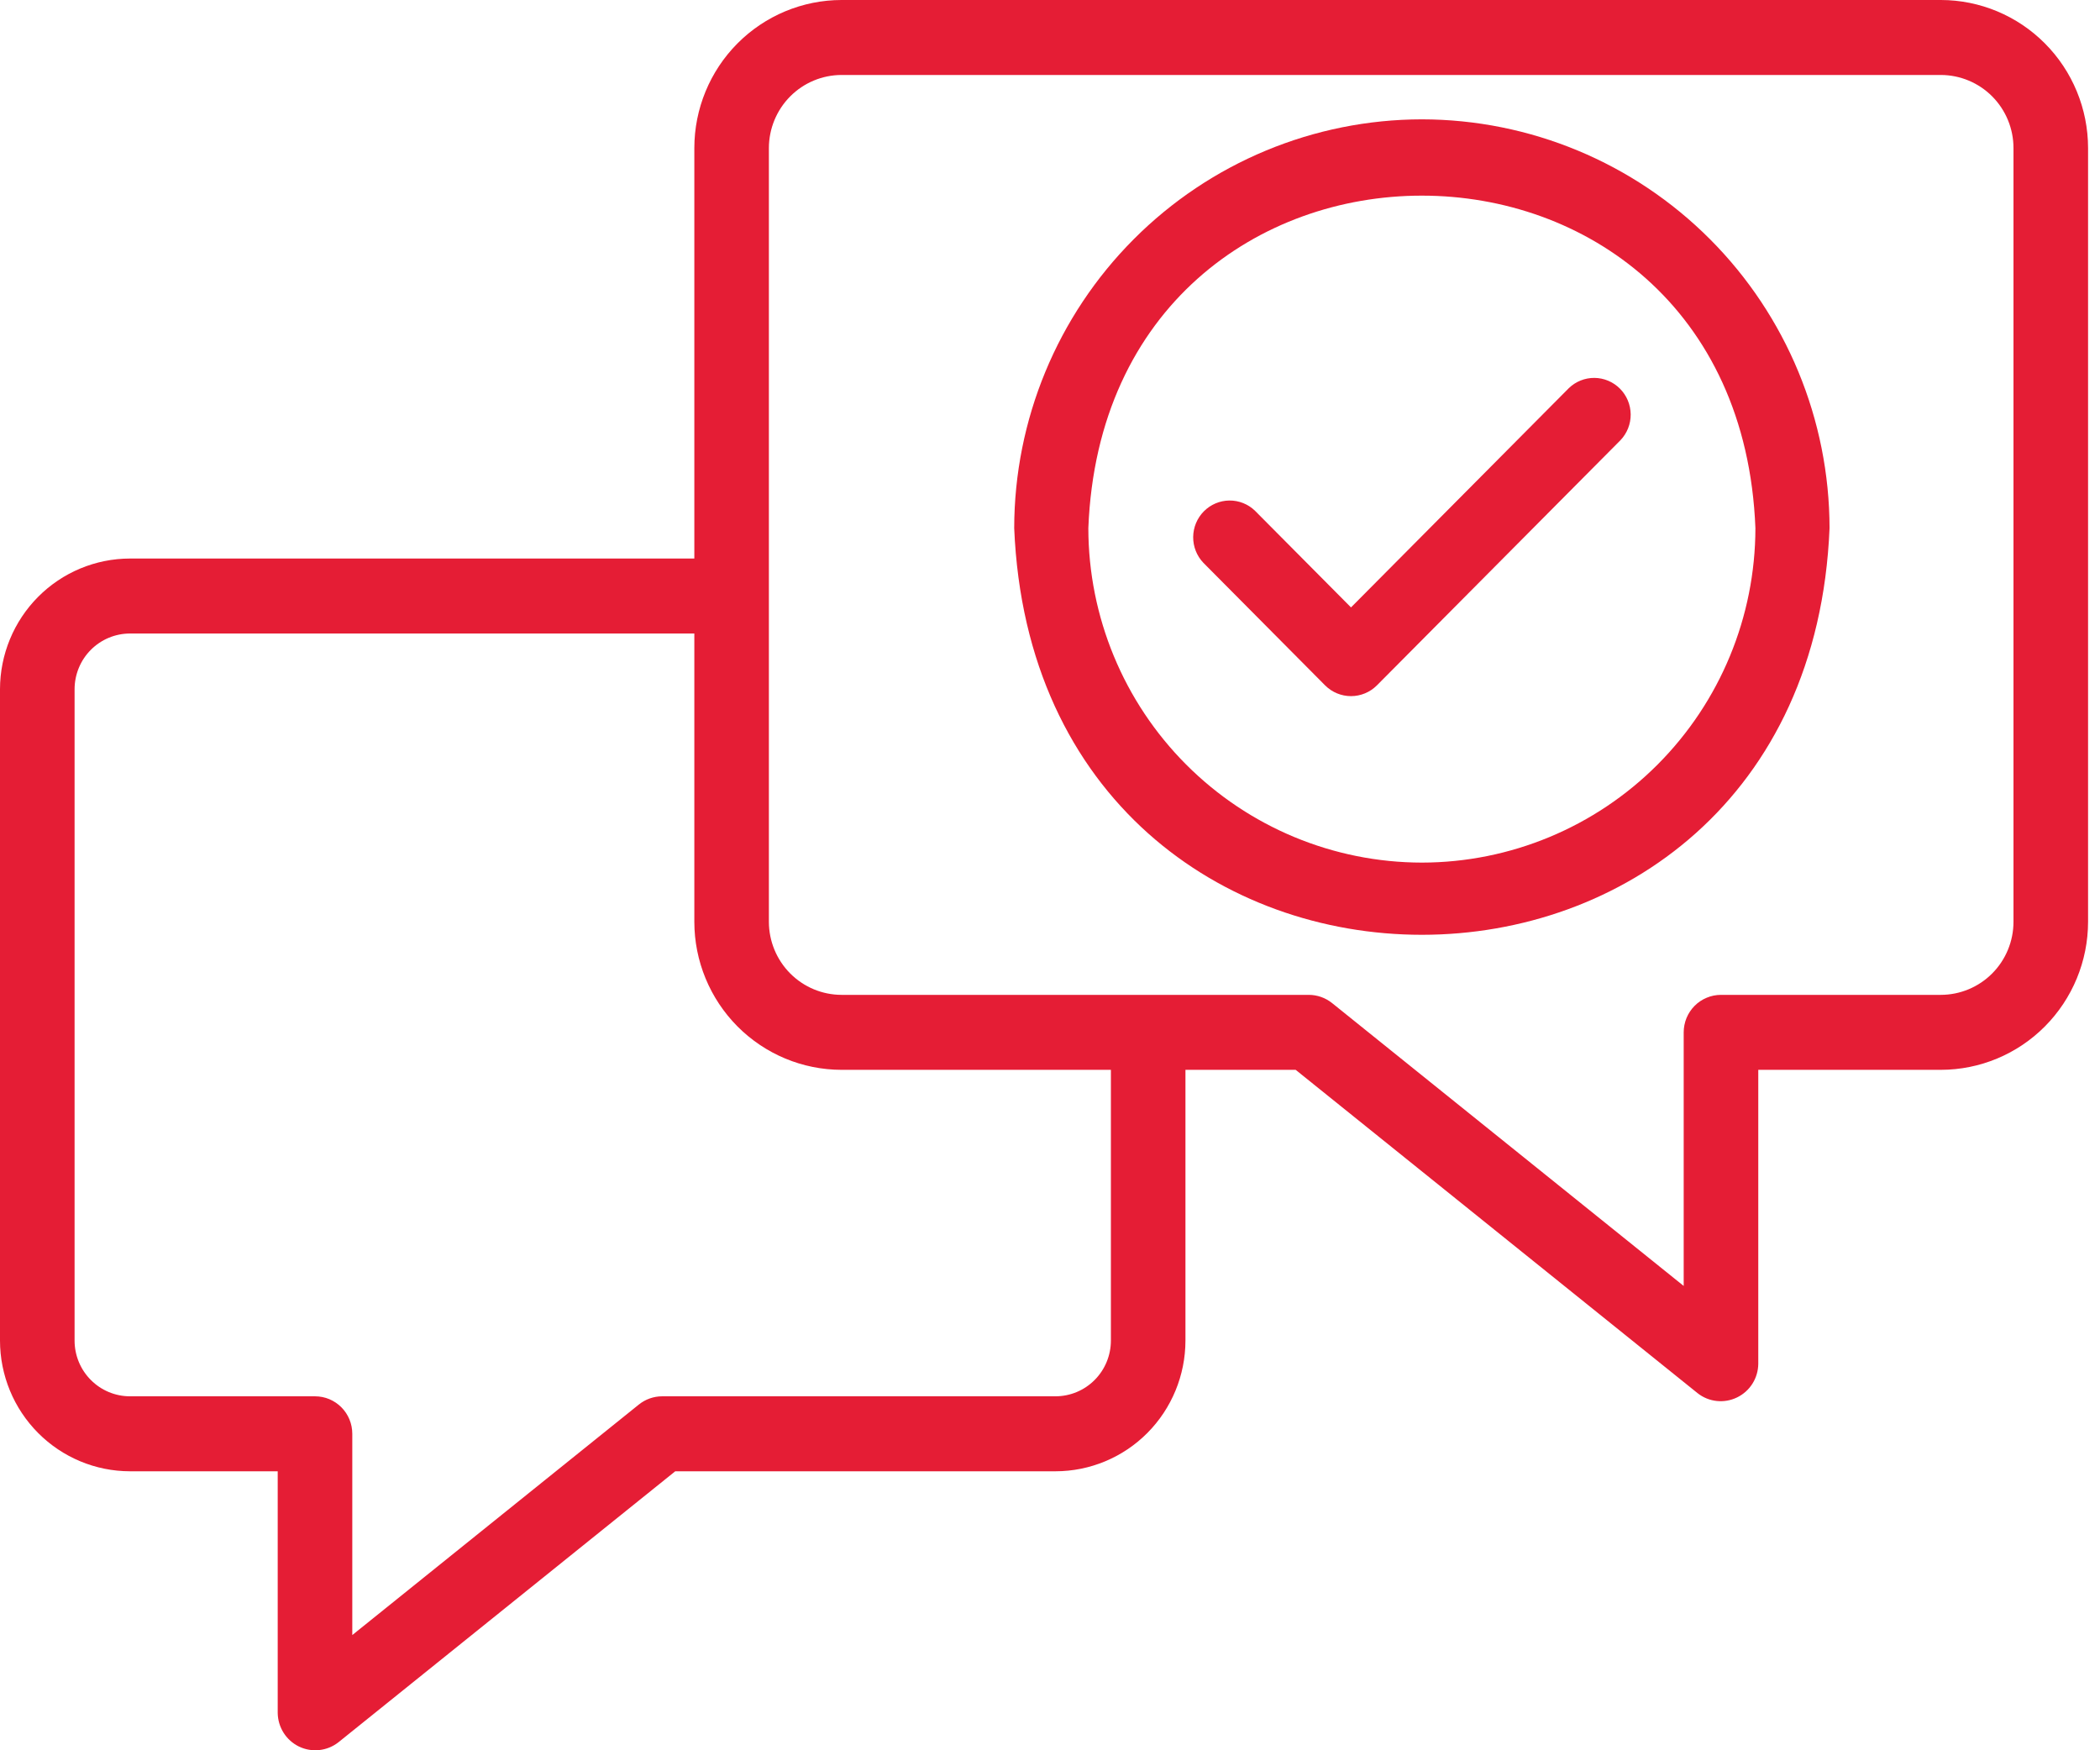
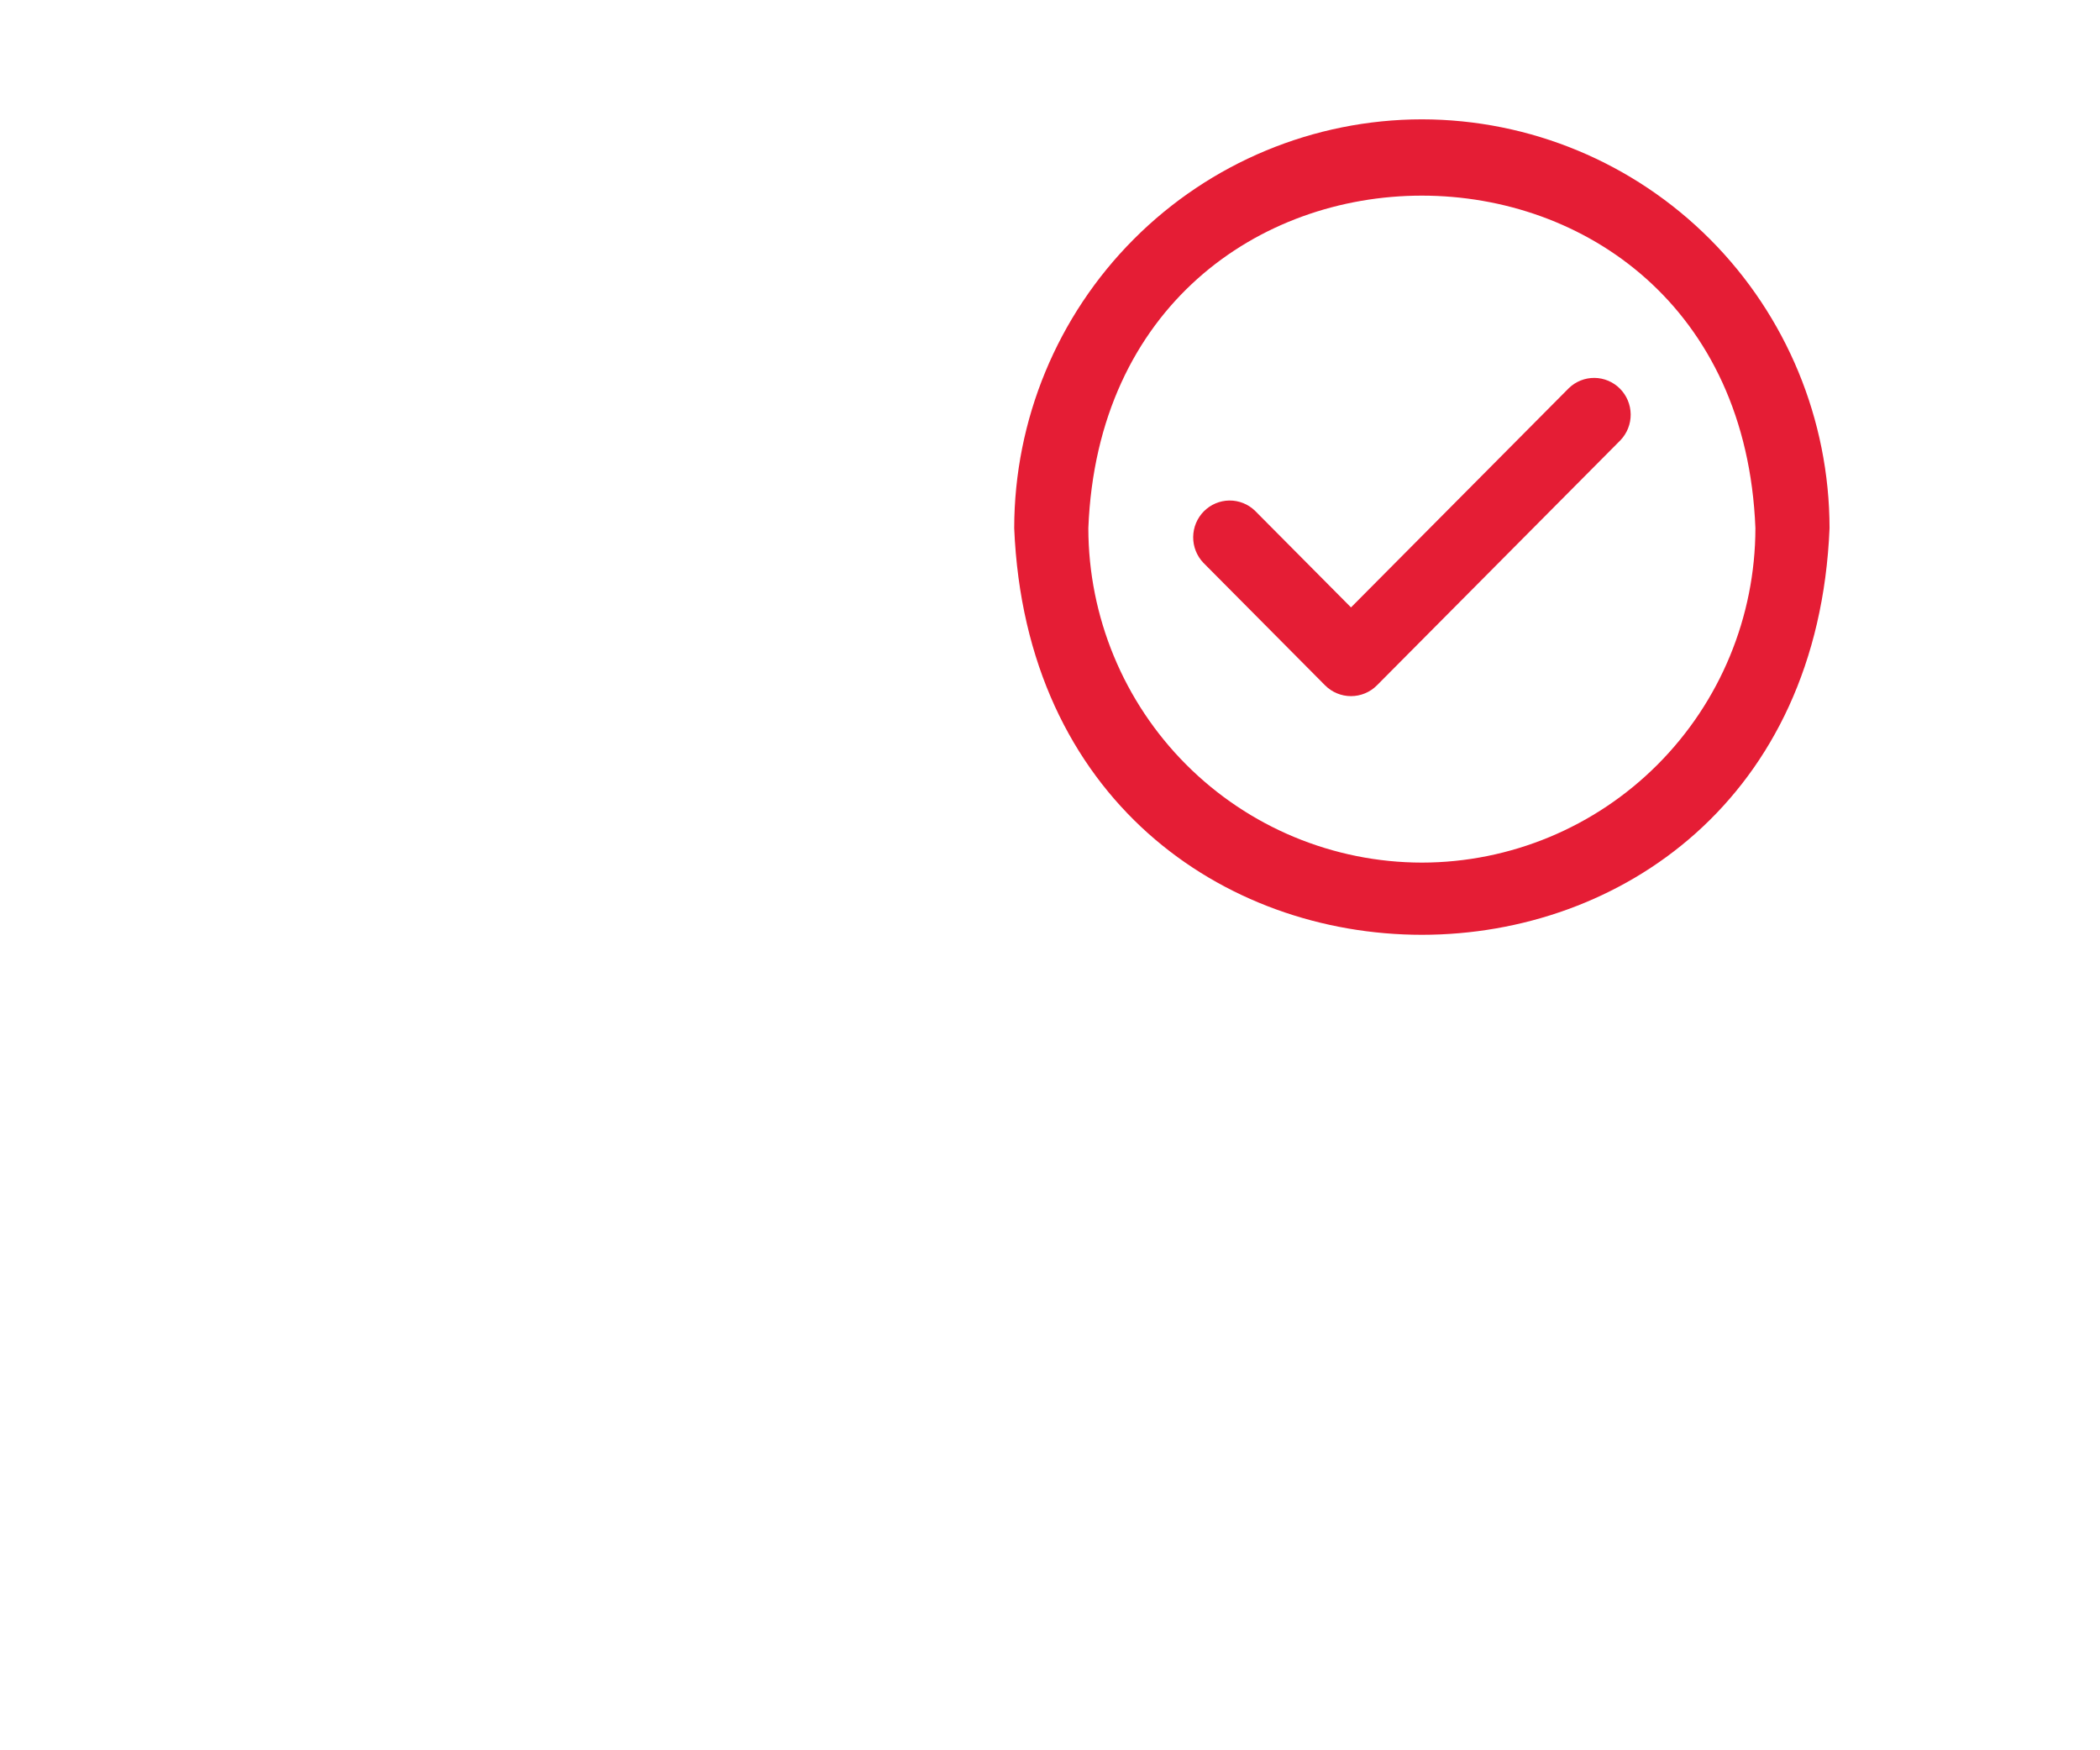
<svg xmlns="http://www.w3.org/2000/svg" width="66" height="55" viewBox="0 0 66 55" fill="none">
-   <path d="M60.998 0H26.448C25.222 0.001 24.046 0.492 23.178 1.364C22.311 2.236 21.823 3.418 21.822 4.652V17.551H4.086C3.002 17.552 1.964 17.985 1.198 18.755C0.432 19.525 0.001 20.569 0 21.658V42.127C0.001 43.216 0.432 44.26 1.198 45.029C1.964 45.799 3.002 46.232 4.086 46.233H8.728V53.83C8.732 54.051 8.796 54.266 8.914 54.452C9.032 54.638 9.2 54.787 9.397 54.883C9.595 54.978 9.816 55.017 10.034 54.993C10.252 54.97 10.459 54.886 10.633 54.751L21.222 46.233H33.173C34.256 46.232 35.294 45.799 36.06 45.029C36.825 44.259 37.256 43.215 37.257 42.127V33.618H40.721L53.356 43.781C53.529 43.917 53.737 44.001 53.955 44.024C54.173 44.047 54.393 44.009 54.591 43.913C54.789 43.818 54.956 43.669 55.075 43.483C55.193 43.297 55.257 43.081 55.26 42.861V33.618H60.998C62.225 33.617 63.401 33.126 64.268 32.254C65.135 31.382 65.624 30.2 65.625 28.967V4.652C65.624 3.418 65.136 2.236 64.268 1.364C63.401 0.492 62.225 0.001 60.998 0ZM34.914 42.127C34.913 42.591 34.73 43.036 34.403 43.364C34.077 43.692 33.635 43.876 33.173 43.877H20.811C20.545 43.877 20.287 43.968 20.079 44.135L11.072 51.379V45.055C11.072 44.9 11.042 44.747 10.983 44.604C10.924 44.461 10.838 44.331 10.729 44.222C10.62 44.112 10.491 44.026 10.349 43.966C10.207 43.907 10.054 43.877 9.9 43.877H4.086C3.624 43.877 3.181 43.692 2.855 43.364C2.528 43.036 2.344 42.591 2.344 42.127V21.658C2.344 21.194 2.528 20.748 2.855 20.42C3.181 20.092 3.624 19.908 4.086 19.907H21.822V28.967C21.823 30.2 22.311 31.382 23.178 32.254C24.046 33.126 25.222 33.617 26.448 33.618H34.914V42.127ZM63.281 28.967C63.281 29.575 63.04 30.159 62.612 30.589C62.184 31.019 61.603 31.261 60.998 31.262H54.088C53.934 31.262 53.782 31.292 53.64 31.352C53.497 31.411 53.368 31.497 53.259 31.607C53.151 31.716 53.064 31.846 53.005 31.989C52.947 32.132 52.916 32.285 52.916 32.44V40.409L41.865 31.52C41.657 31.353 41.398 31.262 41.132 31.262H26.448C25.843 31.261 25.263 31.019 24.835 30.589C24.407 30.159 24.166 29.575 24.165 28.967V4.652C24.166 4.043 24.407 3.46 24.835 3.029C25.263 2.599 25.843 2.357 26.448 2.356H60.998C61.603 2.357 62.184 2.599 62.612 3.029C63.04 3.46 63.281 4.043 63.281 4.652V28.967Z" fill="#E51D35" />
  <path d="M44.688 3.75C41.291 3.754 38.034 5.108 35.632 7.517C33.23 9.925 31.879 13.19 31.875 16.596C32.578 33.637 56.799 33.632 57.5 16.596C57.496 13.19 56.145 9.925 53.743 7.517C51.341 5.108 48.084 3.754 44.688 3.75ZM44.688 27.106C41.908 27.103 39.244 25.995 37.278 24.024C35.313 22.054 34.208 19.383 34.205 16.596C34.755 2.663 54.623 2.667 55.17 16.596C55.167 19.383 54.062 22.054 52.097 24.024C50.131 25.995 47.467 27.103 44.688 27.106Z" fill="#E51D35" />
  <path d="M49.305 12.198L42.46 19.087L39.444 16.051C39.228 15.841 38.938 15.725 38.637 15.728C38.337 15.731 38.049 15.853 37.836 16.067C37.624 16.281 37.503 16.57 37.5 16.873C37.497 17.176 37.612 17.467 37.821 17.686L41.648 21.539C41.864 21.754 42.156 21.875 42.46 21.875C42.764 21.875 43.056 21.754 43.272 21.539L50.929 13.833C51.138 13.614 51.253 13.323 51.25 13.02C51.247 12.717 51.126 12.428 50.914 12.214C50.701 12 50.413 11.878 50.113 11.875C49.812 11.872 49.522 11.988 49.305 12.198Z" fill="#E51D35" />
</svg>